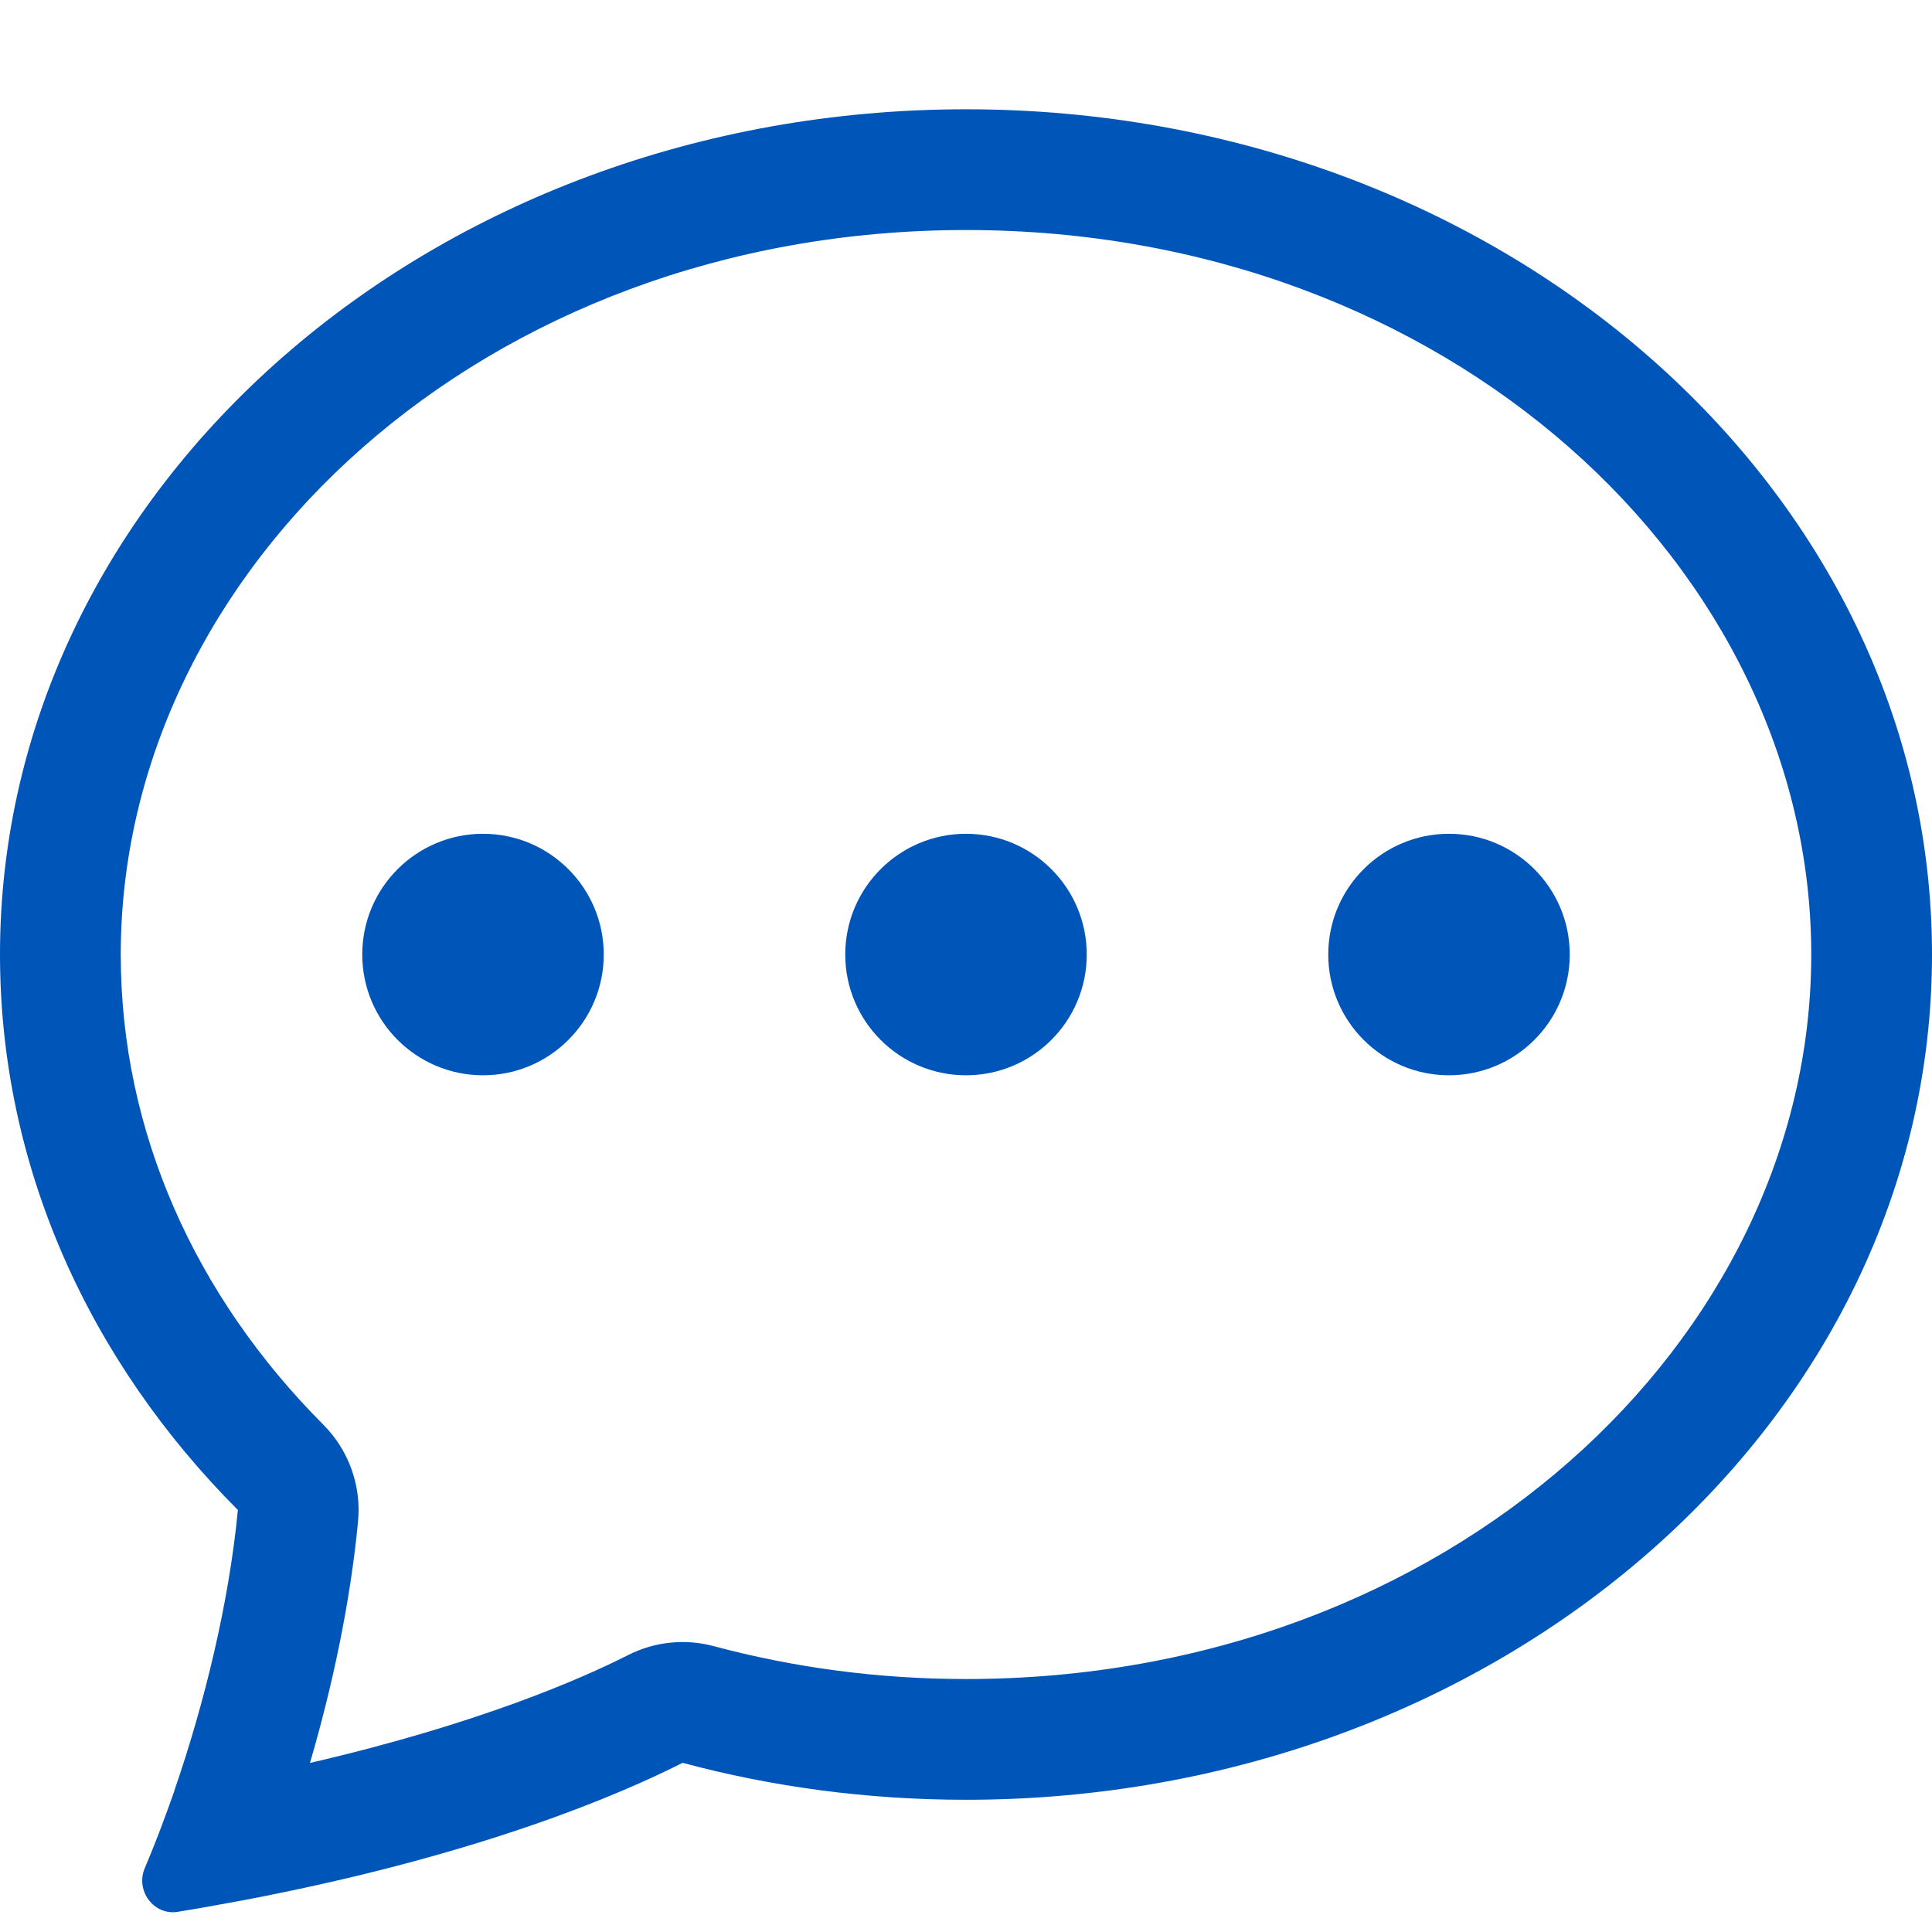
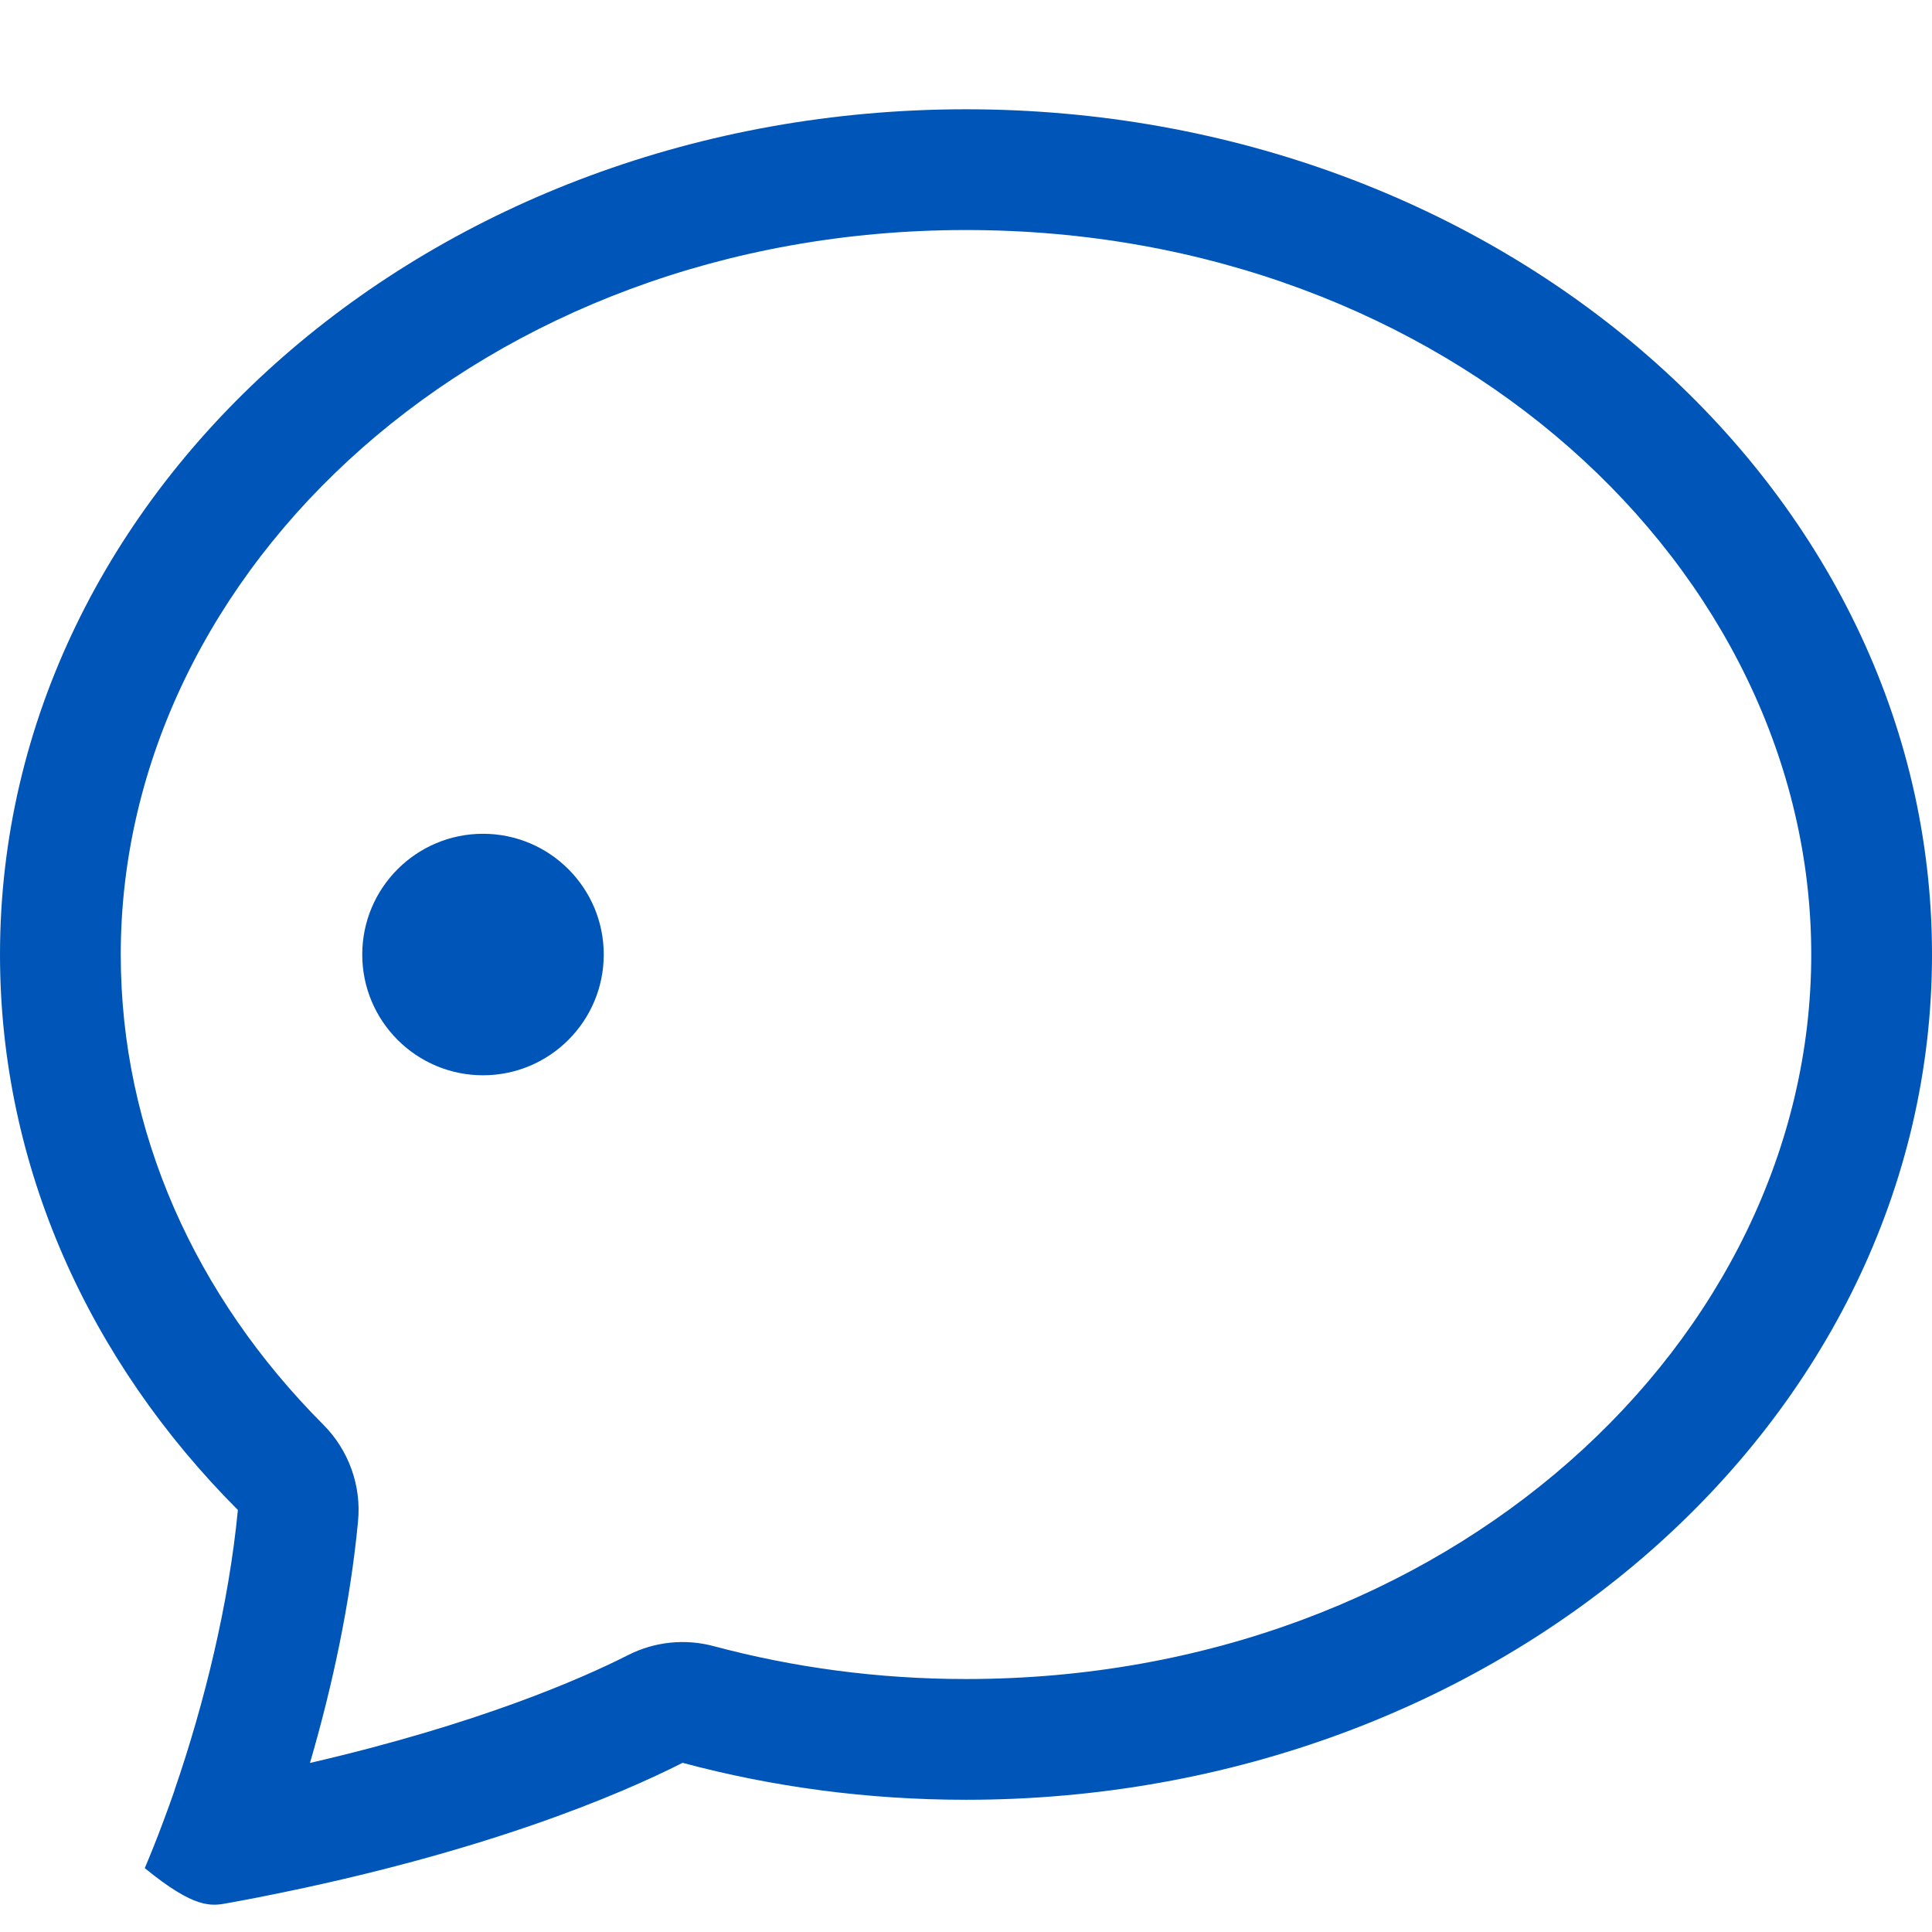
<svg xmlns="http://www.w3.org/2000/svg" width="16" height="16" viewBox="0 0 16 16" fill="none">
  <path d="M5 7.905C5 8.457 4.552 8.905 4 8.905C3.448 8.905 3 8.457 3 7.905C3 7.353 3.448 6.905 4 6.905C4.552 6.905 5 7.353 5 7.905Z" fill="#0055B8" />
-   <path d="M9 7.905C9 8.457 8.552 8.905 8 8.905C7.448 8.905 7 8.457 7 7.905C7 7.353 7.448 6.905 8 6.905C8.552 6.905 9 7.353 9 7.905Z" fill="#0055B8" />
-   <path d="M12 8.905C12.552 8.905 13 8.457 13 7.905C13 7.353 12.552 6.905 12 6.905C11.448 6.905 11 7.353 11 7.905C11 8.457 11.448 8.905 12 8.905Z" fill="#0055B8" />
-   <path d="M2.165 15.708L2.185 15.704C4.014 15.341 5.133 14.862 5.653 14.599C6.395 14.798 7.183 14.905 8 14.905C12.418 14.905 16 11.771 16 7.905C16 4.039 12.418 0.905 8 0.905C3.582 0.905 0 4.039 0 7.905C0 9.666 0.743 11.275 1.97 12.505C1.896 13.276 1.694 14.103 1.446 14.823L1.443 14.834C1.412 14.922 1.382 15.007 1.35 15.091C1.301 15.223 1.25 15.35 1.199 15.471C1.12 15.657 1.273 15.865 1.472 15.833C1.613 15.81 1.75 15.786 1.884 15.761C1.979 15.744 2.073 15.726 2.165 15.708ZM2.965 12.6C2.994 12.304 2.888 12.01 2.678 11.799C1.617 10.735 1 9.373 1 7.905C1 4.713 4.004 1.905 8 1.905C11.996 1.905 15 4.713 15 7.905C15 11.098 11.996 13.905 8 13.905C7.271 13.905 6.57 13.809 5.912 13.633C5.674 13.569 5.421 13.595 5.201 13.707C4.814 13.903 3.962 14.277 2.567 14.6C2.755 13.957 2.902 13.265 2.965 12.6Z" fill="#0055B8" />
+   <path d="M2.165 15.708L2.185 15.704C4.014 15.341 5.133 14.862 5.653 14.599C6.395 14.798 7.183 14.905 8 14.905C12.418 14.905 16 11.771 16 7.905C16 4.039 12.418 0.905 8 0.905C3.582 0.905 0 4.039 0 7.905C0 9.666 0.743 11.275 1.97 12.505C1.896 13.276 1.694 14.103 1.446 14.823L1.443 14.834C1.412 14.922 1.382 15.007 1.35 15.091C1.301 15.223 1.25 15.35 1.199 15.471C1.613 15.81 1.75 15.786 1.884 15.761C1.979 15.744 2.073 15.726 2.165 15.708ZM2.965 12.6C2.994 12.304 2.888 12.01 2.678 11.799C1.617 10.735 1 9.373 1 7.905C1 4.713 4.004 1.905 8 1.905C11.996 1.905 15 4.713 15 7.905C15 11.098 11.996 13.905 8 13.905C7.271 13.905 6.57 13.809 5.912 13.633C5.674 13.569 5.421 13.595 5.201 13.707C4.814 13.903 3.962 14.277 2.567 14.6C2.755 13.957 2.902 13.265 2.965 12.6Z" fill="#0055B8" />
</svg>